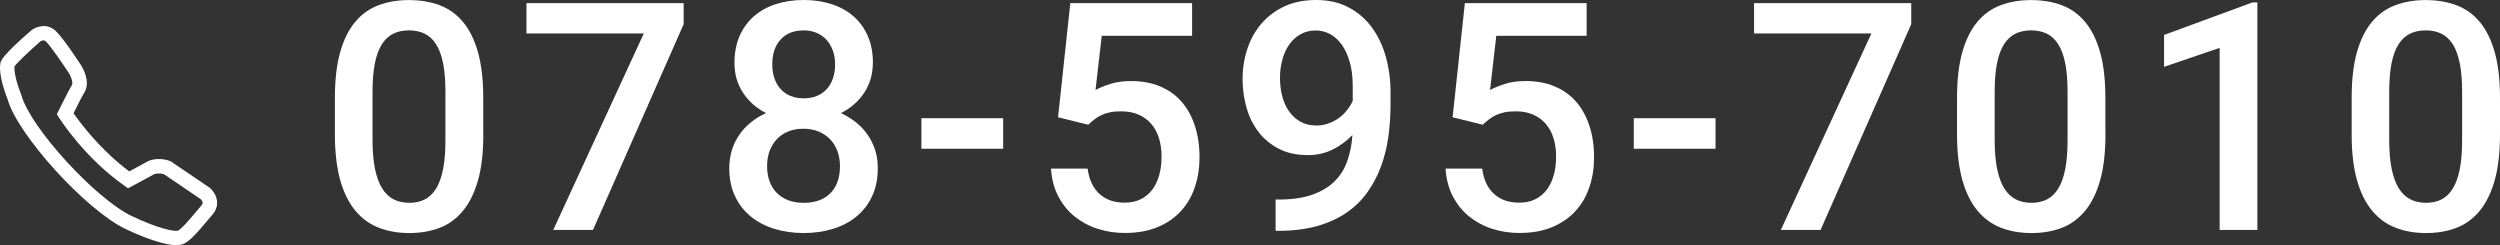
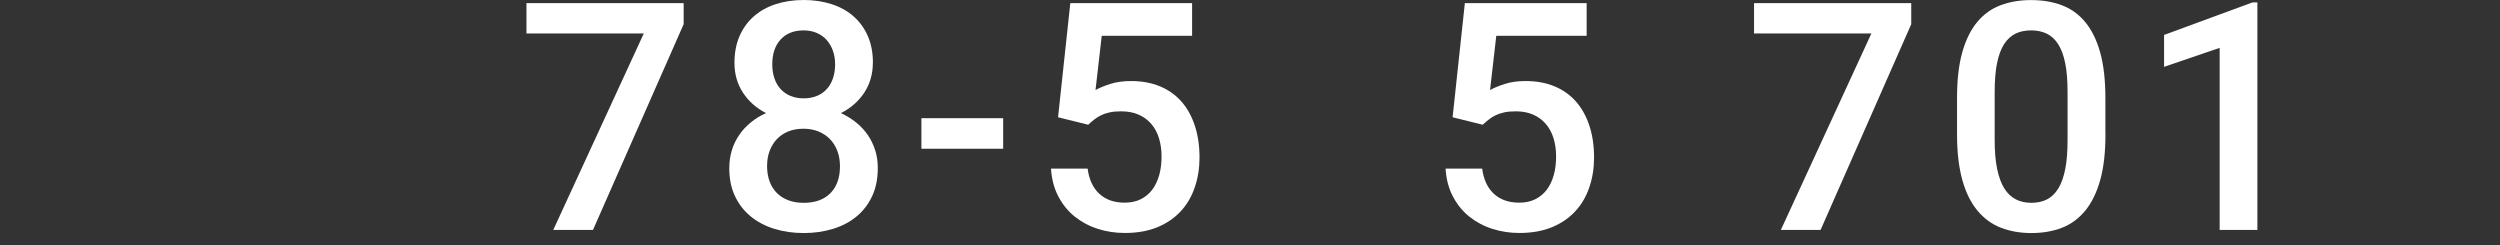
<svg xmlns="http://www.w3.org/2000/svg" id="_レイヤー_2" data-name="レイヤー 2" width="313.46" height="30.74" viewBox="0 0 313.46 30.74">
  <rect x="0" y="0" width="313.46" height="30.74" fill="#333333" stroke="none" />
  <defs>
    <style>
      .cls-1 {
        fill: #fff;
        stroke-width: 0px;
      }
    </style>
  </defs>
  <g id="_文字" data-name="文字">
    <g>
-       <path class="cls-1" d="M60.6,16.86c0,2.25-.22,4.16-.66,5.73-.44,1.57-1.07,2.84-1.88,3.83-.81.98-1.78,1.7-2.92,2.14-1.14.44-2.41.66-3.82.66s-2.66-.22-3.81-.66c-1.15-.44-2.13-1.16-2.95-2.14s-1.46-2.26-1.9-3.83-.67-3.48-.67-5.73v-4.59c0-2.25.22-4.16.66-5.72.44-1.56,1.07-2.83,1.88-3.8.81-.97,1.79-1.67,2.94-2.1,1.15-.43,2.42-.64,3.81-.64s2.68.21,3.83.64c1.15.43,2.13,1.13,2.94,2.1.81.97,1.44,2.24,1.88,3.8.44,1.56.66,3.47.66,5.72v4.59ZM55.85,11.54c0-1.45-.1-2.66-.3-3.64-.2-.98-.5-1.78-.89-2.38s-.87-1.04-1.44-1.31-1.21-.4-1.94-.4-1.38.13-1.94.4-1.04.7-1.44,1.31c-.39.61-.69,1.4-.89,2.38-.2.98-.3,2.2-.3,3.64v6c0,1.43.1,2.65.31,3.65.21,1,.51,1.82.9,2.44s.87,1.08,1.45,1.37c.57.29,1.22.43,1.95.43s1.39-.14,1.95-.43c.56-.29,1.03-.74,1.42-1.37.38-.62.67-1.44.87-2.44s.29-2.22.29-3.65v-6Z" />
      <path class="cls-1" d="M85.72,3.03l-11.37,25.8h-4.98l11.35-24.63h-14.71V.39h19.71v2.64Z" />
      <path class="cls-1" d="M109.44,7.89c0,1.39-.36,2.63-1.07,3.72-.72,1.09-1.69,1.94-2.93,2.57.7.33,1.34.72,1.91,1.18.57.46,1.06.99,1.46,1.57.4.59.71,1.23.93,1.92s.32,1.44.32,2.22c0,1.33-.23,2.5-.7,3.51s-1.12,1.86-1.95,2.55c-.83.69-1.82,1.21-2.95,1.56s-2.36.53-3.69.53-2.56-.18-3.69-.53-2.12-.87-2.96-1.56-1.5-1.54-1.97-2.55c-.48-1.01-.71-2.18-.71-3.51,0-.78.11-1.52.32-2.22s.52-1.34.92-1.92c.4-.59.88-1.11,1.46-1.58.57-.47,1.21-.86,1.91-1.17-1.22-.62-2.19-1.48-2.9-2.57-.71-1.09-1.06-2.33-1.06-3.72,0-1.26.21-2.39.64-3.37.43-.98,1.03-1.81,1.8-2.48.77-.67,1.68-1.18,2.74-1.52,1.06-.34,2.22-.52,3.49-.52s2.43.17,3.5.52c1.07.34,1.99.85,2.75,1.52.77.67,1.37,1.5,1.8,2.48s.64,2.11.64,3.37ZM105.32,20.84c0-.7-.11-1.34-.33-1.92-.22-.58-.53-1.07-.93-1.48-.4-.41-.88-.73-1.45-.96s-1.19-.34-1.88-.34-1.33.11-1.89.34c-.56.23-1.04.55-1.43.96s-.69.91-.91,1.48-.32,1.22-.32,1.92.11,1.36.32,1.92.52,1.05.92,1.45c.4.4.88.7,1.45.91s1.2.31,1.9.31c1.43,0,2.55-.4,3.35-1.21s1.2-1.93,1.2-3.38ZM104.71,8.07c0-.62-.09-1.2-.28-1.72-.19-.52-.45-.97-.79-1.35-.34-.38-.76-.67-1.25-.88-.5-.21-1.04-.31-1.64-.31-1.21,0-2.17.38-2.87,1.14s-1.05,1.8-1.05,3.12c0,.64.09,1.22.27,1.75.18.53.44.98.78,1.35.34.37.75.66,1.24.86s1.04.3,1.65.3,1.16-.1,1.65-.3.9-.49,1.24-.86c.34-.37.6-.82.78-1.35.18-.53.27-1.11.27-1.75Z" />
      <path class="cls-1" d="M125.78,18.65h-10.25v-3.83h10.25v3.83Z" />
      <path class="cls-1" d="M132.66,14.73l1.54-14.34h15.27v4.1h-11.33l-.78,6.8c.46-.26,1.06-.51,1.83-.76s1.64-.37,2.63-.37c1.34,0,2.55.22,3.61.66,1.07.44,1.97,1.08,2.7,1.91.73.83,1.29,1.84,1.68,3.02.39,1.18.59,2.51.59,3.99,0,1.32-.19,2.55-.58,3.7-.38,1.15-.96,2.16-1.74,3.01-.77.85-1.75,1.53-2.92,2.02s-2.55.74-4.12.74c-1.19,0-2.32-.17-3.4-.52-1.08-.34-2.04-.86-2.88-1.53s-1.53-1.52-2.06-2.53c-.53-1.01-.84-2.17-.92-3.49h4.59c.18,1.38.68,2.44,1.48,3.17.81.74,1.86,1.1,3.16,1.1.77,0,1.44-.14,2.02-.43.58-.29,1.06-.69,1.45-1.2.38-.51.67-1.13.87-1.84s.29-1.49.29-2.35c0-.81-.11-1.56-.32-2.25s-.53-1.29-.96-1.79c-.42-.5-.95-.89-1.58-1.17-.63-.28-1.36-.42-2.2-.42-.55,0-1.03.04-1.44.13s-.77.21-1.08.36-.6.33-.86.54c-.26.2-.51.42-.76.65l-3.79-.94Z" />
-       <path class="cls-1" d="M160.3,25.02c1.69,0,3.12-.21,4.27-.62s2.09-.98,2.8-1.7c.72-.72,1.24-1.58,1.58-2.57.34-.99.55-2.06.62-3.2-.72.75-1.55,1.36-2.49,1.83-.94.46-1.97.69-3.08.69-1.39,0-2.6-.26-3.62-.78-1.02-.52-1.88-1.22-2.56-2.1s-1.19-1.89-1.52-3.05-.5-2.35-.5-3.6c0-1.37.21-2.65.62-3.86s1.01-2.26,1.79-3.15,1.74-1.61,2.88-2.13c1.14-.52,2.44-.78,3.92-.78,1.56,0,2.93.31,4.09.93,1.17.62,2.14,1.46,2.91,2.51.77,1.05,1.36,2.28,1.75,3.68s.59,2.88.59,4.44v1.54c0,1.37-.09,2.71-.27,4.02-.18,1.32-.49,2.56-.92,3.73s-1,2.25-1.7,3.24-1.57,1.84-2.61,2.56-2.26,1.28-3.66,1.68-3.03.61-4.86.61h-.39v-3.93h.37ZM165.01,15.74c.51,0,1-.08,1.46-.23s.9-.37,1.3-.64c.4-.27.75-.6,1.06-.98s.57-.79.78-1.23v-1.86c0-1.13-.12-2.14-.37-3.01-.25-.87-.58-1.6-1.01-2.19-.42-.59-.92-1.03-1.47-1.33-.56-.3-1.15-.45-1.78-.45-.72,0-1.35.16-1.91.47-.56.31-1.03.74-1.41,1.28-.38.54-.67,1.17-.87,1.89-.2.72-.3,1.49-.3,2.31s.09,1.53.27,2.25c.18.72.46,1.35.83,1.89s.84.99,1.41,1.32,1.23.5,2,.5Z" />
      <path class="cls-1" d="M182.13,14.73l1.54-14.34h15.27v4.1h-11.33l-.78,6.8c.46-.26,1.06-.51,1.83-.76s1.64-.37,2.63-.37c1.34,0,2.55.22,3.61.66,1.07.44,1.97,1.08,2.7,1.91.73.83,1.29,1.84,1.68,3.02.39,1.18.59,2.51.59,3.99,0,1.32-.19,2.55-.58,3.7-.38,1.15-.96,2.16-1.74,3.01-.77.85-1.75,1.53-2.92,2.02s-2.55.74-4.12.74c-1.19,0-2.32-.17-3.4-.52-1.08-.34-2.04-.86-2.88-1.53s-1.53-1.52-2.06-2.53c-.53-1.01-.84-2.17-.92-3.49h4.59c.18,1.38.68,2.44,1.48,3.17.81.74,1.86,1.1,3.16,1.1.77,0,1.44-.14,2.02-.43.58-.29,1.06-.69,1.45-1.2.38-.51.67-1.13.87-1.84s.29-1.49.29-2.35c0-.81-.11-1.56-.32-2.25s-.53-1.29-.96-1.79c-.42-.5-.95-.89-1.58-1.17-.63-.28-1.36-.42-2.2-.42-.55,0-1.03.04-1.44.13s-.77.21-1.08.36-.6.33-.86.54c-.26.2-.51.42-.76.65l-3.79-.94Z" />
-       <path class="cls-1" d="M215.1,18.65h-10.25v-3.83h10.25v3.83Z" />
      <path class="cls-1" d="M239.64,3.03l-11.37,25.8h-4.98l11.35-24.63h-14.71V.39h19.71v2.64Z" />
      <path class="cls-1" d="M263.99,16.86c0,2.25-.22,4.16-.66,5.73-.44,1.57-1.07,2.84-1.88,3.83-.81.98-1.78,1.7-2.92,2.14-1.14.44-2.41.66-3.82.66s-2.66-.22-3.81-.66c-1.15-.44-2.13-1.16-2.95-2.14s-1.46-2.26-1.9-3.83-.67-3.48-.67-5.73v-4.59c0-2.25.22-4.16.66-5.72.44-1.56,1.07-2.83,1.88-3.8.81-.97,1.79-1.67,2.94-2.1,1.15-.43,2.42-.64,3.81-.64s2.68.21,3.83.64c1.15.43,2.13,1.13,2.94,2.1.81.97,1.44,2.24,1.88,3.8.44,1.56.66,3.47.66,5.72v4.59ZM259.24,11.54c0-1.45-.1-2.66-.3-3.64-.2-.98-.5-1.78-.89-2.38s-.87-1.04-1.44-1.31-1.21-.4-1.94-.4-1.38.13-1.94.4-1.04.7-1.44,1.31c-.39.61-.69,1.4-.89,2.38-.2.98-.3,2.2-.3,3.64v6c0,1.43.1,2.65.31,3.65.21,1,.51,1.82.9,2.44s.87,1.08,1.45,1.37c.57.29,1.22.43,1.95.43s1.39-.14,1.95-.43c.56-.29,1.03-.74,1.42-1.37.38-.62.67-1.44.87-2.44s.29-2.22.29-3.65v-6Z" />
      <path class="cls-1" d="M283.04,28.83h-4.73V6l-6.97,2.38v-4l11.09-4.08h.61v28.54Z" />
-       <path class="cls-1" d="M313.46,16.86c0,2.25-.22,4.16-.66,5.73-.44,1.57-1.07,2.84-1.87,3.83-.81.98-1.78,1.7-2.92,2.14-1.14.44-2.41.66-3.82.66s-2.66-.22-3.81-.66c-1.15-.44-2.13-1.16-2.95-2.14s-1.46-2.26-1.9-3.83-.67-3.48-.67-5.73v-4.59c0-2.25.22-4.16.66-5.72.44-1.56,1.07-2.83,1.88-3.8.81-.97,1.79-1.67,2.94-2.1,1.15-.43,2.42-.64,3.81-.64s2.68.21,3.83.64c1.15.43,2.13,1.13,2.94,2.1.81.97,1.44,2.24,1.88,3.8.44,1.56.66,3.47.66,5.72v4.59ZM308.71,11.54c0-1.45-.1-2.66-.3-3.64-.2-.98-.5-1.78-.89-2.38s-.87-1.04-1.44-1.31-1.21-.4-1.94-.4-1.38.13-1.94.4-1.04.7-1.44,1.31-.69,1.4-.89,2.38c-.2.98-.3,2.2-.3,3.64v6c0,1.43.1,2.65.31,3.65.21,1,.51,1.82.9,2.44s.87,1.08,1.45,1.37c.57.29,1.22.43,1.95.43s1.39-.14,1.95-.43c.56-.29,1.03-.74,1.42-1.37.38-.62.67-1.44.87-2.44.2-1,.29-2.22.29-3.65v-6Z" />
    </g>
-     <path class="cls-1" d="M22.13,30.74c-1.57,0-4.22-.99-6.39-2.03C10.78,26.34,2.25,16.96.96,12.48.2,10.49-.12,8.93.04,7.96c.05-.3.15-.92,3.88-4.15l.05-.04c.53-.4,1.83-.91,2.94.04.9.77,2.91,3.85,3.31,4.46.13.22,1.16,1.97.38,3.28-.36.61-1.03,1.94-1.38,2.65.81,1.17,3.36,4.6,6.99,7.29l2.37-1.29c.12-.06,1.26-.54,2.69-.03l.2.1,4.82,3.27c.09.07.86.75.93,1.75.03.41-.05,1.03-.61,1.65-.18.2-.4.47-.65.77-1.3,1.55-2.28,2.67-3.12,2.93-.2.06-.43.09-.7.09M1.81,8.36c-.02.32,0,1.33.85,3.52l.03.08c1.12,4.04,9.27,12.95,13.83,15.13,3.41,1.63,5.4,1.95,5.78,1.84.44-.17,1.72-1.71,2.27-2.36.27-.32.5-.6.69-.82.16-.18.15-.28.15-.32-.01-.18-.17-.39-.27-.48l-4.59-3.11c-.63-.19-1.13-.03-1.22,0l-3.27,1.77-.46-.32c-5-3.52-8.08-8.34-8.2-8.54l-.27-.43.22-.45c.05-.09,1.15-2.33,1.68-3.24.14-.23-.08-.95-.36-1.41-.85-1.3-2.41-3.58-2.95-4.05-.25-.21-.55-.05-.67.03-1.36,1.18-2.93,2.68-3.25,3.15" />
  </g>
</svg>